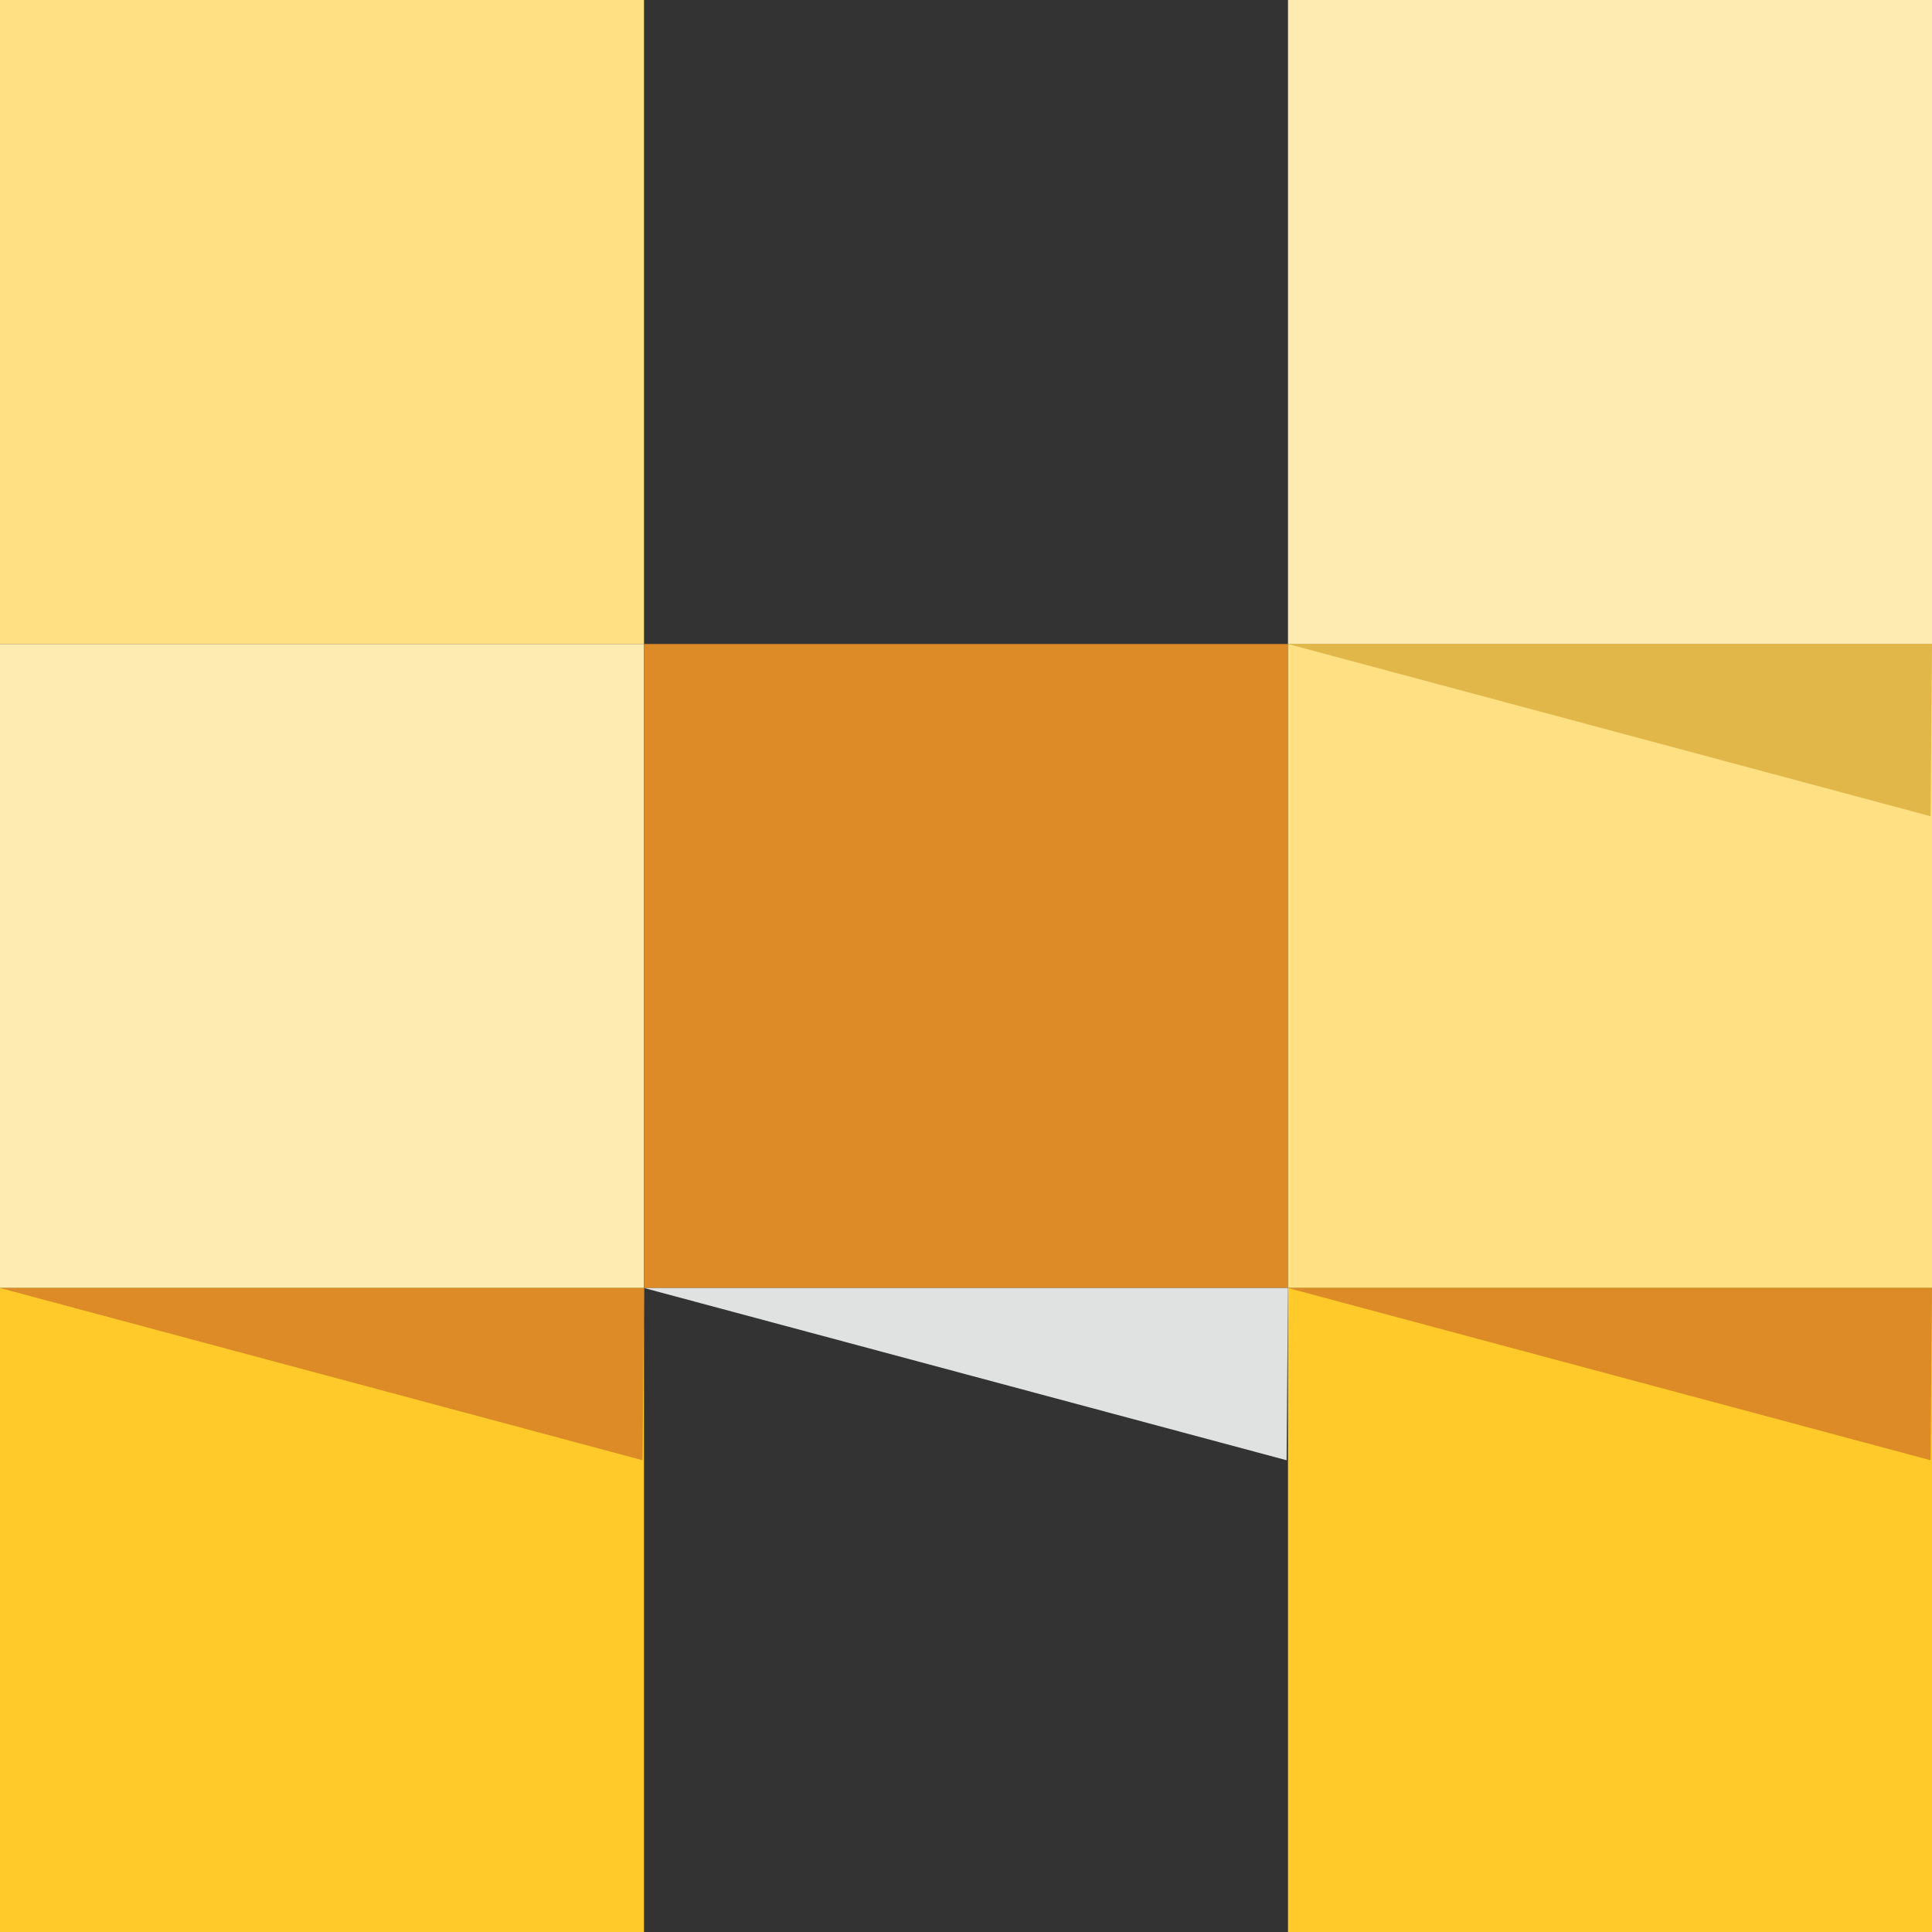
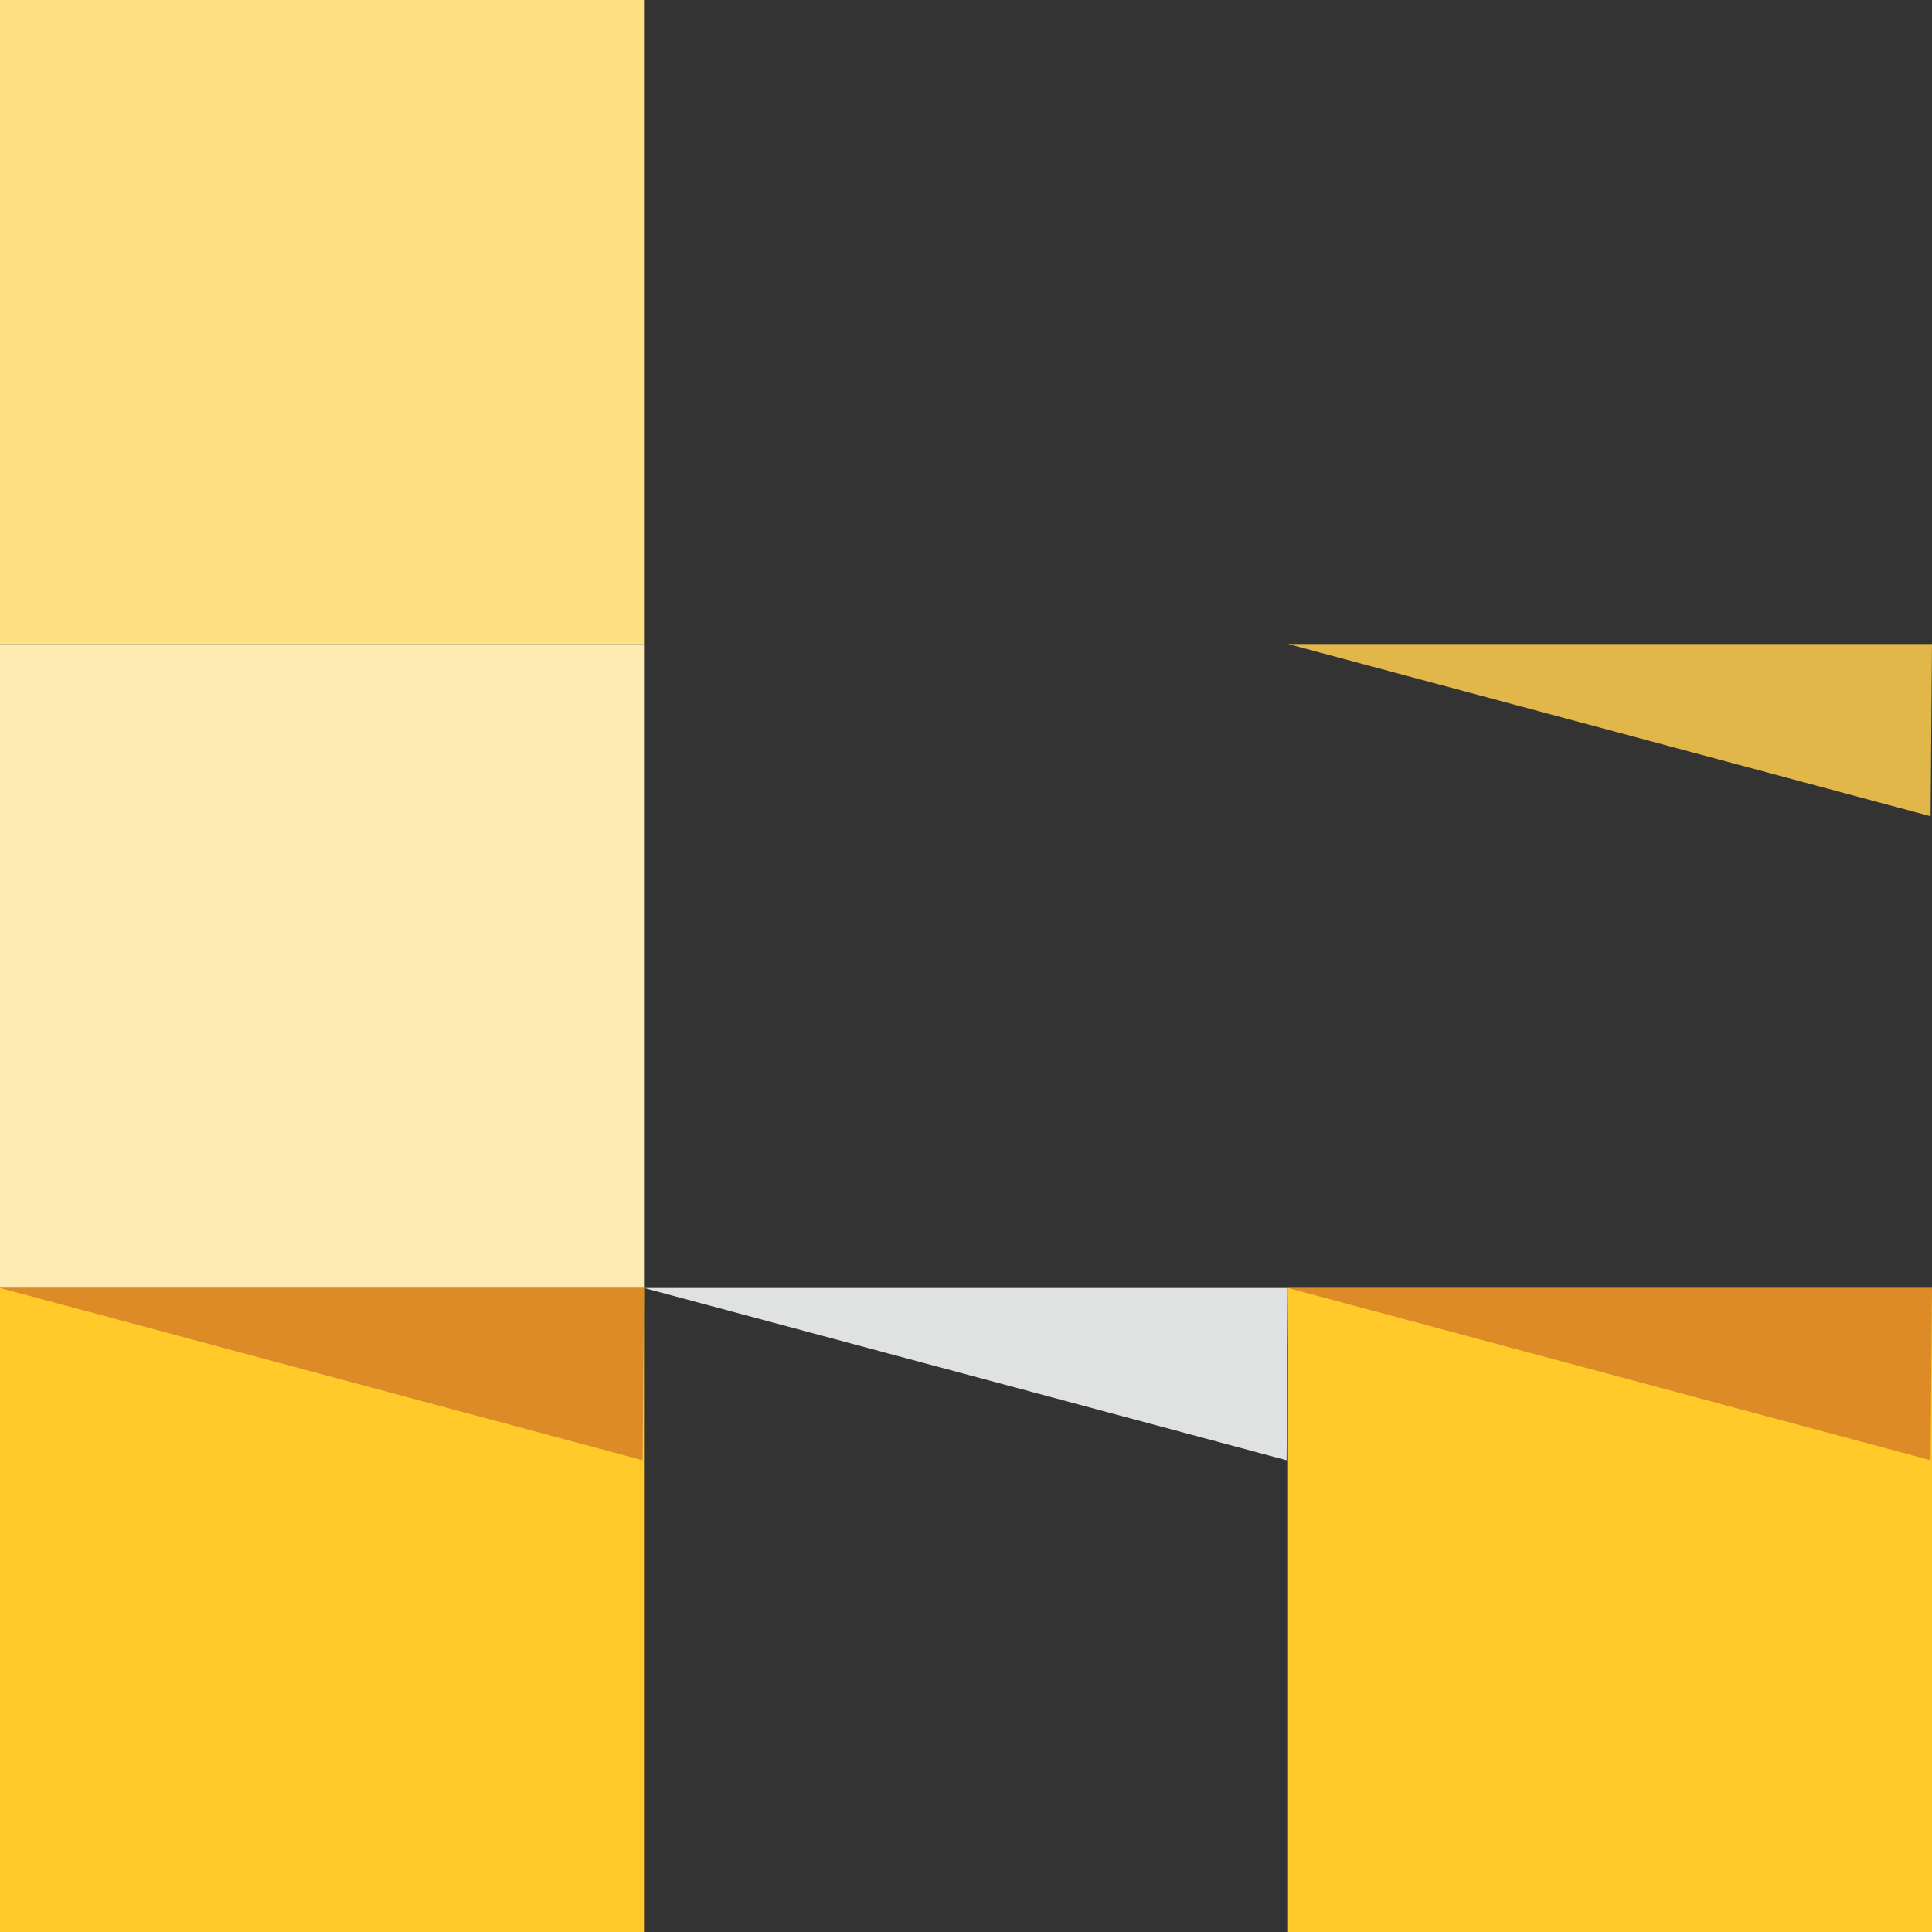
<svg xmlns="http://www.w3.org/2000/svg" id="Layer_2" data-name="Layer 2" viewBox="0 0 136.62 136.62">
  <rect x="0" y="0" width="136.62" height="136.62" fill="#333333" stroke="none" />
  <defs>
    <style>      .cls-1 {        fill: #e2b74a;      }      .cls-1, .cls-2, .cls-3 {        fill-rule: evenodd;      }      .cls-2, .cls-4 {        fill: #dc8b27;      }      .cls-5 {        fill: #ffca2a;      }      .cls-6 {        fill: #feebb1;      }      .cls-3 {        fill: #e0e1e1;      }      .cls-7 {        fill: #ffe082;      }    </style>
  </defs>
  <g id="PackHope">
    <g>
      <rect class="cls-7" width="45.54" height="45.54" />
      <rect class="cls-6" y="45.54" width="45.54" height="45.54" />
      <rect class="cls-5" y="91.08" width="45.54" height="45.54" />
-       <rect class="cls-4" x="45.54" y="45.54" width="45.54" height="45.54" />
-       <rect class="cls-6" x="91.08" width="45.54" height="45.54" />
-       <rect class="cls-7" x="91.08" y="45.54" width="45.54" height="45.54" />
      <rect class="cls-5" x="91.08" y="91.08" width="45.54" height="45.54" />
      <polygon class="cls-1" points="91.08 45.54 136.52 57.72 136.62 45.54 91.08 45.54" />
      <polygon class="cls-2" points="91.08 91.08 136.52 103.26 136.62 91.08 91.08 91.08" />
      <polygon class="cls-2" points="0 91.08 45.44 103.26 45.54 91.08 0 91.08" />
      <polygon class="cls-3" points="45.54 91.08 90.98 103.26 91.08 91.08 45.54 91.08" />
    </g>
  </g>
</svg>